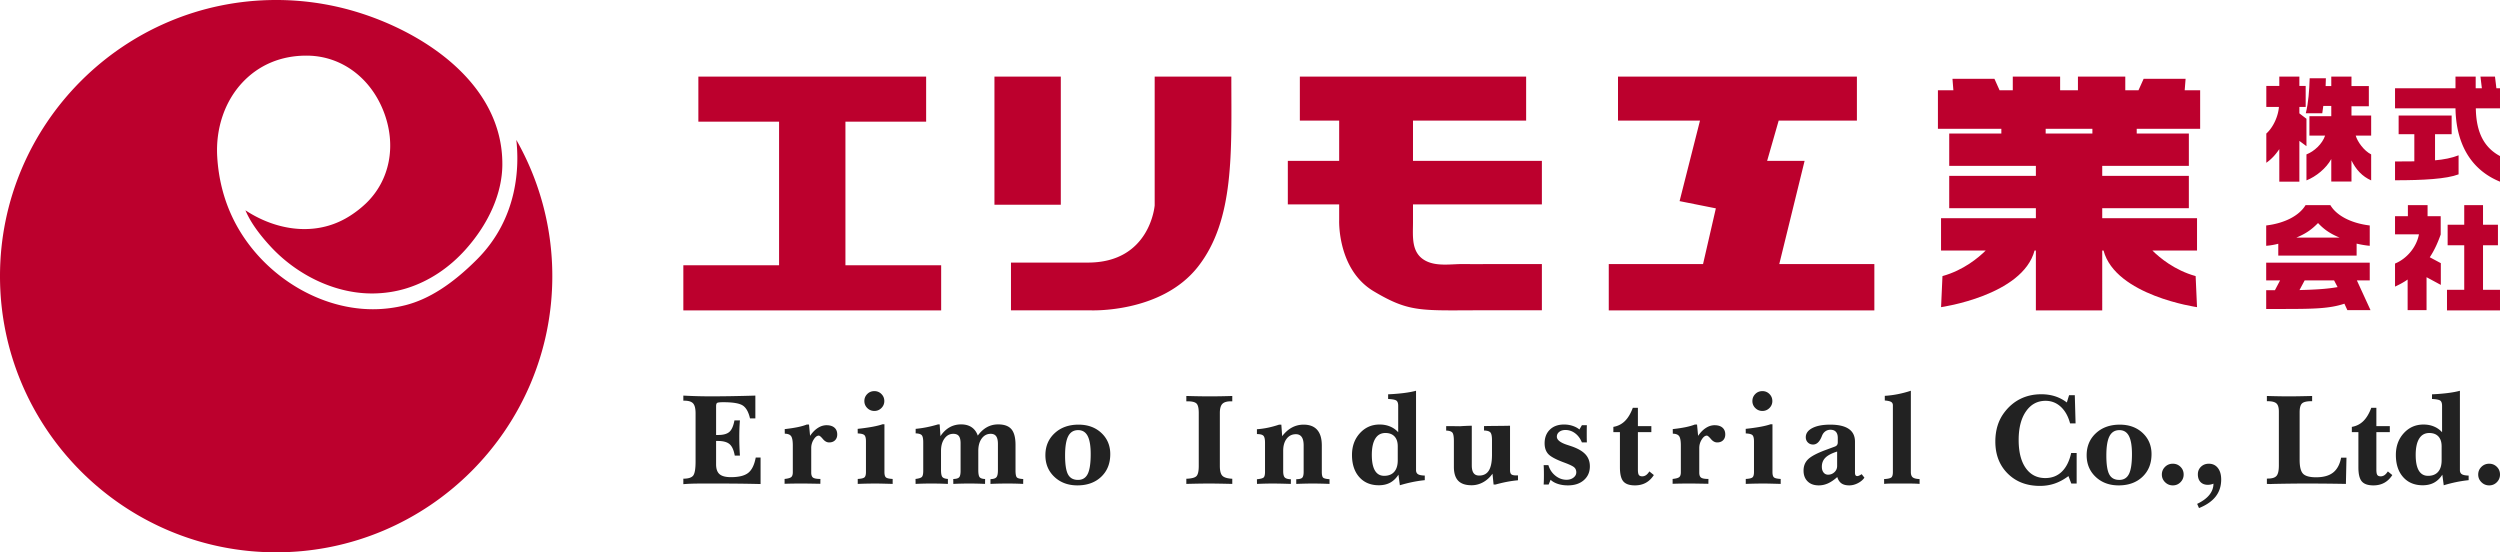
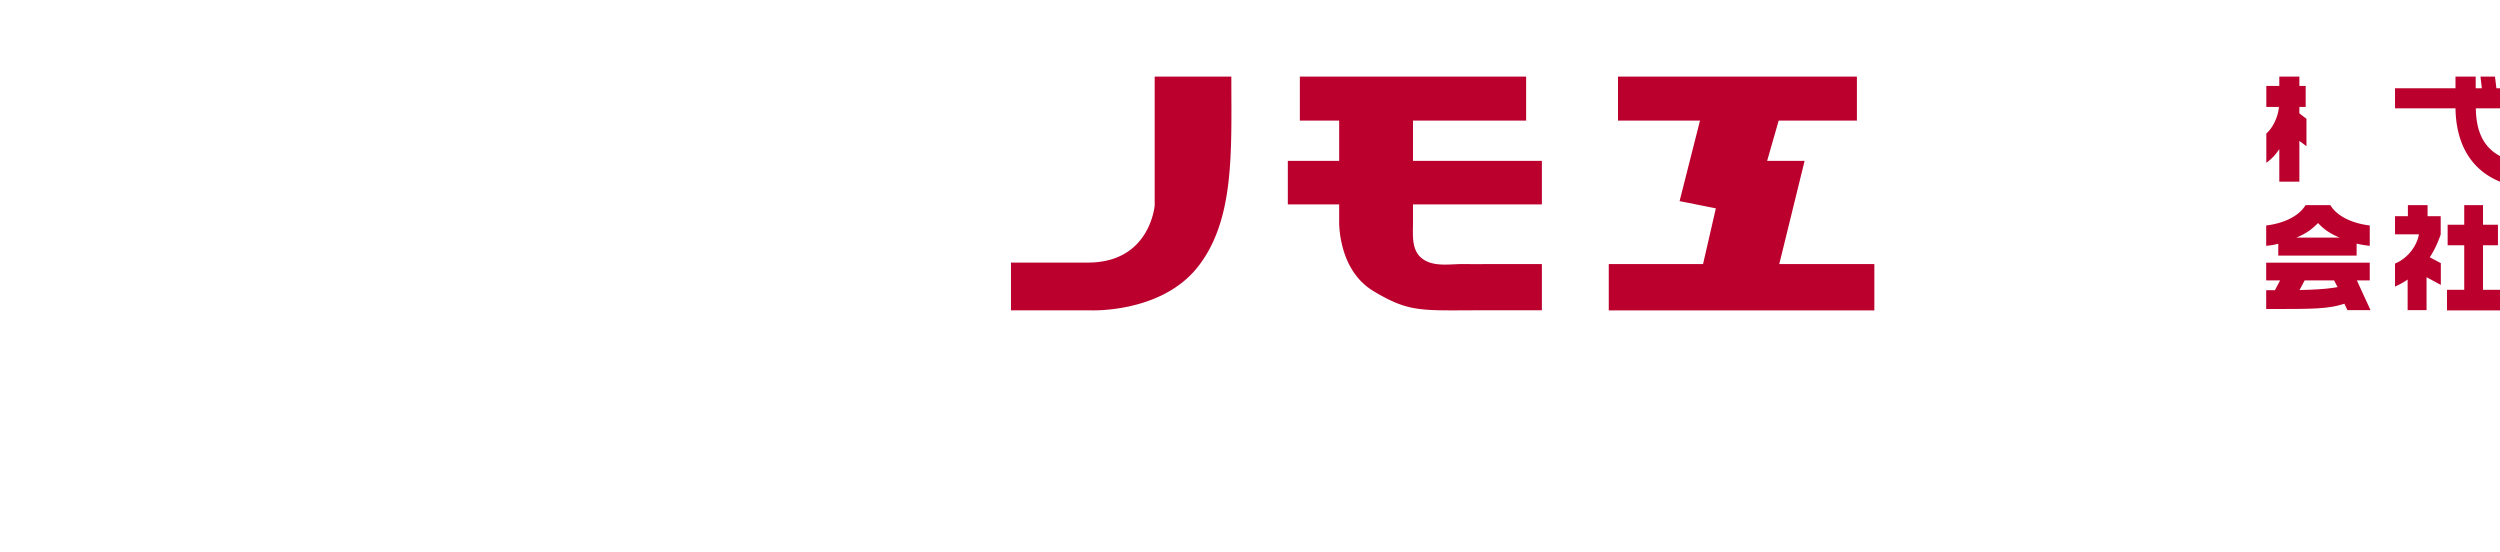
<svg xmlns="http://www.w3.org/2000/svg" id="_レイヤー_1" width="1094.895" height="64mm" viewBox="0 0 821.171 181.417">
  <defs>
    <style>.cls-1{fill:#bc002d}</style>
  </defs>
-   <path class="cls-1" d="M277.698 87.13V39.972h26.51V25.151H229.39v14.822h26.51V87.13h-31.445v14.822h84.687V87.129h-31.445zm48.946-61.978h21.797v42.107h-21.797z" />
  <path class="cls-1" d="M379.276 25.152V67.45s-1.436 18.798-21.918 18.798h-25.286v15.685h26.002s23.306 1.108 35.414-14.321c12.108-15.43 10.967-37.862 10.967-62.46h-25.18zm84.848 41.977h42.336V52.834h-42.336V39.613h37.165V25.152h-74.33v14.46h12.916v13.222H423.01v14.295h16.866v5.174s-.683 16.22 11.357 23.376c12.039 7.158 15.45 6.233 37.14 6.233h18.088v-15.18h-14.466c-3.704 0-7.411.053-11.115 0-3.994-.056-8.8.871-12.49-1.013-4.978-2.541-4.265-8.033-4.265-12.667v-5.923zm120.31 19.608l8.32-33.898h-12.306l3.79-13.221h25.697V25.156h-78.473v14.462h26.93l-6.702 26.444 11.914 2.376-4.207 18.299h-30.97v15.219h87.239v-15.22h-31.232zm231.16-6.167h4.903v-6.76h-4.903v-6.424h-6.17v6.424h-5.45v6.76h5.45v14.62h-5.663v6.76h17.41v-6.76h-5.577V80.57zm-13.9-3.55v-6h-4.312v-3.634h-6.465v3.633h-4.225v5.96h7.859c-.802 4.225-3.97 7.985-7.859 9.592v7.563c1.394-.633 2.832-1.394 4.14-2.323v10.057h6.213V91.051l4.69 2.532v-7.14l-3.633-1.943c1.606-2.409 2.704-4.986 3.592-7.48zm-53.352 6.93h25.733v-3.93a30.58 30.58 0 0 0 4.311.72v-6.68c-6-.715-10.858-3.168-12.93-6.674h-8.154c-2.113 3.506-6.93 5.96-12.93 6.675v6.678c1.18-.086 2.746-.337 3.97-.678v3.888zM761.4 73.26c1.985 2.112 3.93 3.464 7.057 4.775h-14.155c3.169-1.311 5.068-2.705 7.098-4.776zm-12.72-24.276v10.69h6.592V46.28l2.326 1.732v-9l-2.326-1.774v-2.114h2.071v-6.887h-2.071v-3.085h-6.592v3.085h-4.267v6.887h4.14c-.21 2.959-1.817 6.676-4.14 8.747v9.593c1.69-1.183 3.042-2.663 4.267-4.48zm29.706 43.123v-5.832h-34.014v5.832h4.562l-1.69 3.21h-2.872v6.17h4.985c10.563 0 15.762-.087 20.706-1.735l.97 2.116h7.608l-4.48-9.76h4.225zm-23.073 3.169l1.693-3.169h9.675l1.143 2.195c-3.51.633-7.522.847-12.51.974zm64.21-70.124h-4.772l.464 3.845h-2.03v-3.845h-6.633v3.845h-19.86v6.593h19.86c.168 11.154 4.69 20.028 14.62 24.085v-8.41c-5.028-2.704-7.818-7.478-7.942-15.675h7.941v-6.593h-1.183l-.465-3.845z" />
-   <path class="cls-1" d="M763.13 34.786h2.622v3.38h-7.184v6.382h5.154c-.929 2.745-3.588 5.197-6.124 6.169v8.536c3.169-1.268 6.465-3.93 8.154-7.015v7.395h6.634v-6.931c1.48 3.043 3.592 5.283 6.465 6.551v-8.536c-2.367-1.184-4.521-4.184-5.072-6.17h5.072v-6.592h-6.465v-3.041h5.705v-6.636h-5.705v-3.126h-6.634v3.126h-1.858l.083-2.577h-5.323c-.127 3.973-.382 7.902-1.27 11.494h5.41c.127-.76.213-1.31.336-2.409zm36.702 9.297h5.454v-6.128h-17.41v6.128h5.154v8.915c-2.113.043-4.266.043-6.338.043v6.17c9.297 0 16.9-.424 20.875-1.945v-6.253c-2.24.887-4.862 1.393-7.735 1.648v-8.578zm-77.153-1.771V29.655h-5.077l.296-3.763h-13.785l-1.689 3.763h-4.336v-4.499h-15.552v4.499h-5.85v-4.499h-15.551v4.499h-4.337l-1.689-3.763h-13.784l.296 3.763h-5.077v12.657h20.833v1.557h1.456-18.578v10.613l28.464.001v3.286h-28.466v10.614h28.466v3.287h-31.153v10.614h14.679c-2.395 2.37-7.29 6.478-14.209 8.403l-.457 10.202s26.778-3.783 30.711-18.605h.429v19.672h21.796V82.284h.426c3.934 14.822 30.712 18.605 30.712 18.605l-.457-10.202c-6.919-1.925-11.814-6.032-14.21-8.403h14.667l.004-10.614h-31.142v-3.285h28.454V57.77h-28.454v-3.285l28.456.001V43.87h-17.126v-1.557h20.834zm-35.394 1.557h-15.347v-1.557h15.347v1.557z" />
-   <path d="M224.456 159.034v-1.8c1.604 0 2.676-.332 3.213-.995.537-.663.806-2.201.806-4.615v-15.868c0-1.563-.27-2.644-.806-3.244-.537-.6-1.497-.9-2.878-.9h-.335v-1.675a161.558 161.558 0 0 0 8.792.251c2.177 0 4.518-.02 7.023-.063a559.15 559.15 0 0 0 7.839-.188v7.494h-1.758c-.475-2.08-1.256-3.485-2.345-4.218s-3.224-1.099-6.405-1.099c-1.117 0-1.794.073-2.03.22-.238.146-.357.52-.357 1.12v9.42h.733c1.66 0 2.875-.342 3.642-1.026.767-.684 1.32-1.94 1.654-3.768h1.8a51.53 51.53 0 0 0-.157 2.543 80.02 80.02 0 0 0-.052 3.067c0 .99.017 1.978.052 2.962.035.984.087 1.985.157 3.004h-1.695c-.322-1.8-.887-3.053-1.696-3.758-.81-.704-2.107-1.057-3.893-1.057h-.545v7.683c0 1.493.377 2.568 1.13 3.223s2.003.984 3.748.984c2.609 0 4.507-.474 5.693-1.423 1.186-.95 2.003-2.624 2.45-5.024h1.59v8.708a522.007 522.007 0 0 0-6.76-.126 761.997 761.997 0 0 0-8.918-.041h-2.533c-1.996 0-3.486.017-4.47.052s-1.88.087-2.69.157zm33.257-.126v-1.59c1.102-.112 1.828-.315 2.177-.608s.524-.83.524-1.612v-8.75c0-1.535-.189-2.564-.565-3.087s-1.068-.792-2.073-.806l-.02-1.507c1.618-.182 3.024-.394 4.217-.639s2.209-.533 3.046-.868h.712l.356 3.726c.767-1.13 1.615-1.996 2.543-2.596.928-.6 1.88-.9 2.857-.9 1.117 0 1.982.265 2.596.795.614.53.921 1.277.921 2.24 0 .796-.24 1.43-.722 1.905s-1.127.712-1.936.712c-.74 0-1.424-.374-2.052-1.12s-1.075-1.12-1.34-1.12c-.586 0-1.148.43-1.685 1.287a5.168 5.168 0 0 0-.806 2.795v8.06c0 .808.2 1.36.597 1.653s1.204.44 2.418.44l-.021 1.59c-1.536-.028-2.746-.049-3.632-.063a191.557 191.557 0 0 0-5.526 0c-.845.014-1.706.035-2.586.063zm24.027.042v-1.633c1.116-.055 1.844-.223 2.187-.502.342-.28.513-.865.513-1.758v-10.132c0-1.005-.171-1.671-.513-2-.343-.327-1.071-.512-2.188-.554l-.02-1.507a65.342 65.342 0 0 0 4.793-.67c1.368-.251 2.491-.53 3.37-.837h.628v15.7c0 .893.168 1.479.503 1.758s1.067.447 2.198.502v1.633c-1.396-.042-2.533-.073-3.413-.094s-1.528-.031-1.946-.031c-1.089 0-2.146.01-3.172.031s-2.006.052-2.94.094zm2.176-27.213c0-.907.316-1.678.948-2.313s1.412-.952 2.339-.952c.913 0 1.685.317 2.317.952s.948 1.406.948 2.313c0 .893-.32 1.657-.958 2.292s-1.409.953-2.307.953c-.914 0-1.69-.318-2.328-.953s-.959-1.399-.959-2.292zm16.826 27.213l-.021-1.633c1.074-.125 1.765-.342 2.072-.649.307-.307.46-.976.46-2.01v-9.377c0-1.214-.17-2-.512-2.355-.343-.356-1.002-.548-1.979-.576v-1.486c1.2-.112 2.41-.29 3.632-.534a40.74 40.74 0 0 0 3.716-.931h.544l.251 3.872c.851-1.284 1.846-2.25 2.983-2.899 1.138-.649 2.404-.973 3.8-.973 1.381 0 2.533.31 3.454.931s1.598 1.539 2.03 2.753c.893-1.228 1.895-2.15 3.004-2.763 1.11-.614 2.341-.921 3.695-.921 1.995 0 3.443.527 4.343 1.58s1.35 2.774 1.35 5.16v8.352c0 1.27.158 2.052.472 2.345s1 .46 2.061.502l-.02 1.612a101.55 101.55 0 0 0-4.962-.125c-1.075 0-2.096.01-3.066.031-.97.02-1.874.052-2.711.094v-1.57c.963-.028 1.612-.234 1.947-.617s.502-1.141.502-2.272v-8.666c0-1.144-.192-1.985-.576-2.522-.384-.538-.98-.806-1.79-.806-1.214 0-2.197.513-2.951 1.538s-1.13 2.383-1.13 4.072v6.259c0 1.242.153 2.04.46 2.397.307.356.9.547 1.78.575l-.021 1.612c-.88-.042-1.738-.073-2.575-.094s-1.661-.031-2.47-.031c-.992 0-1.94.01-2.847.031a83.52 83.52 0 0 0-2.533.094l-.021-1.612c.963-.028 1.604-.212 1.926-.554.32-.342.481-1.05.481-2.125v-9.043c0-1.103-.188-1.898-.565-2.387s-.991-.732-1.842-.732c-1.172 0-2.135.52-2.889 1.56s-1.13 2.39-1.13 4.05v6.259c0 1.186.153 1.96.46 2.323.307.363.907.573 1.8.628v1.633a114.96 114.96 0 0 0-8.163-.094c-.88.02-1.696.052-2.45.094zm42.635-9.42c0-2.944 1.012-5.355 3.035-7.232 2.023-1.877 4.64-2.816 7.85-2.816 3.056 0 5.558.911 7.505 2.732s2.92 4.141 2.92 6.96c0 3.07-.992 5.548-2.973 7.432-1.981 1.884-4.591 2.826-7.829 2.826-3.056 0-5.571-.932-7.546-2.795-1.975-1.863-2.962-4.232-2.962-7.107zm6.468.084c0 2.959.325 5.034.974 6.228s1.74 1.79 3.276 1.79c1.478 0 2.543-.657 3.192-1.968s.973-3.49.973-6.531c0-2.68-.335-4.658-1.005-5.935s-1.71-1.915-3.119-1.915c-1.479 0-2.564.663-3.255 1.988s-1.036 3.44-1.036 6.343zm39.825 9.336v-1.695c1.676-.056 2.775-.335 3.298-.838s.785-1.626.785-3.37v-17.416c0-1.577-.248-2.606-.743-3.088-.496-.481-1.462-.722-2.9-.722h-.44v-1.758c1.396.041 2.725.073 3.989.094a215.978 215.978 0 0 0 11.105-.094v1.758h-.482c-1.312 0-2.24.283-2.784.848s-.816 1.552-.816 2.962v17.416c0 1.591.279 2.669.837 3.234.558.565 1.64.89 3.245.974v1.695a582.038 582.038 0 0 0-4.47-.094 193.28 193.28 0 0 0-3.066-.031c-1.033 0-2.18.01-3.444.031-1.263.02-2.634.052-4.113.094zm23.21 0l-.02-1.528c1.13-.112 1.856-.3 2.177-.565s.481-.893.481-1.884v-9.567c0-1.144-.174-1.9-.523-2.27s-1.06-.555-2.135-.555v-1.591c1.2-.084 2.404-.252 3.61-.503s2.432-.586 3.675-1.005h.732l.272 3.79c.977-1.27 2.052-2.22 3.224-2.848s2.45-.942 3.83-.942c1.968 0 3.455.576 4.46 1.727s1.507 2.85 1.507 5.098v8.666c0 1.033.153 1.678.46 1.936s.998.422 2.073.492v1.55c-.991-.043-1.95-.074-2.879-.095s-1.824-.031-2.69-.031c-.753 0-1.577.01-2.47.031s-1.856.052-2.888.094v-1.549c.976 0 1.625-.157 1.946-.47s.482-.967.482-1.958v-8.666c0-1.228-.213-2.15-.639-2.764s-1.064-.92-1.915-.92c-1.256 0-2.264.495-3.025 1.486s-1.14 2.31-1.14 3.956v6.678c0 1.046.177 1.748.533 2.103s1.022.548 2 .576l-.022 1.528c-1.27-.042-2.397-.073-3.38-.094s-1.84-.031-2.565-.031c-.81 0-1.643.01-2.501.031s-1.748.052-2.67.094zm46.927.44l-.46-3.475c-.754 1.172-1.657 2.044-2.711 2.617s-2.3.858-3.737.858c-2.693 0-4.835-.897-6.426-2.69s-2.386-4.218-2.386-7.274c0-2.861.865-5.24 2.595-7.139 1.73-1.897 3.894-2.846 6.49-2.846 1.242 0 2.382.216 3.422.649s1.93 1.06 2.67 1.883v-8.666c0-.865-.2-1.44-.598-1.727s-1.3-.464-2.71-.534v-1.528c1.884-.083 3.621-.226 5.212-.429s2.91-.45 3.956-.743v26.062c0 .628.213 1.078.639 1.35s1.169.422 2.23.45v1.507c-1.355.14-2.708.349-4.062.628s-2.728.628-4.124 1.047zm-.69-12.79c0-1.396-.353-2.474-1.058-3.234s-1.706-1.141-3.003-1.141c-1.452 0-2.558.617-3.318 1.852s-1.141 3.018-1.141 5.349c0 2.274.342 3.987 1.026 5.139s1.695 1.727 3.035 1.727c1.437 0 2.54-.44 3.307-1.32s1.152-2.141 1.152-3.788V146.6zm18.437 6.74v-8.457c0-1.48-.171-2.414-.513-2.805s-1.015-.607-2.02-.649v-1.465h1.025c.447 0 1.068.007 1.864.02s1.36.022 1.695.022a66.995 66.995 0 0 1 3.83-.168v13.02c0 1.145.2 1.99.597 2.534s1.009.816 1.832.816c1.437 0 2.498-.555 3.182-1.664s1.026-2.83 1.026-5.16v-4.752c0-1.326-.175-2.188-.524-2.585s-1.046-.61-2.093-.639v-1.444c.893-.028 2.289-.049 4.187-.063s3.349-.035 4.354-.063v14.57c0 .684.143 1.148.429 1.392s.84.366 1.664.366h.523v1.591c-1.242.112-2.473.286-3.694.523s-2.453.53-3.695.88h-.628l-.356-3.56c-.865 1.215-1.894 2.15-3.088 2.806s-2.46.984-3.799.984c-1.982 0-3.443-.496-4.385-1.486s-1.413-2.512-1.413-4.564zm29.489 5.82c.028-.433.05-.883.063-1.35s.021-1.072.021-1.811c0-.768-.007-1.385-.02-1.853s-.036-.925-.064-1.371h1.55c.432 1.437 1.203 2.6 2.313 3.485s2.327 1.33 3.652 1.33c.907 0 1.668-.238 2.282-.712s.921-1.054.921-1.738c0-.642-.206-1.165-.617-1.57s-1.434-.914-3.067-1.528c-2.833-1.032-4.661-1.988-5.485-2.868s-1.235-2.065-1.235-3.558c0-1.87.576-3.367 1.727-4.49s2.704-1.685 4.658-1.685c.99 0 1.93.146 2.815.44s1.63.69 2.23 1.192l.816-1.402h1.633c-.014.349-.024.712-.031 1.088s-.01.942-.01 1.696c0 .726.003 1.29.01 1.696s.017.795.031 1.172h-1.633c-.502-1.256-1.235-2.25-2.198-2.983s-2.03-1.1-3.203-1.1c-.837 0-1.517.207-2.04.618s-.785.939-.785 1.58c0 1.061 1.144 1.962 3.433 2.701.558.182.983.321 1.276.419 2.136.725 3.692 1.615 4.669 2.669s1.465 2.369 1.465 3.946c0 1.87-.656 3.38-1.968 4.532s-3.056 1.727-5.233 1.727c-1.228 0-2.338-.164-3.328-.492s-1.78-.778-2.366-1.35l-.649 1.57h-1.633zm25.052-5.61v-11.618h-2.156v-1.717c1.48-.251 2.739-.886 3.779-1.905s1.908-2.47 2.606-4.354h1.674v6.008h4.417v1.968h-4.417v12.35c0 .851.105 1.427.314 1.727s.58.45 1.11.45c.446 0 .858-.129 1.235-.387s.747-.667 1.11-1.225l1.465 1.193c-.726 1.13-1.605 1.979-2.638 2.544s-2.226.848-3.58.848c-1.786 0-3.052-.436-3.799-1.309s-1.12-2.397-1.12-4.574zm17.307 5.358v-1.59c1.103-.112 1.828-.315 2.177-.608s.523-.83.523-1.612v-8.75c0-1.535-.188-2.564-.565-3.087s-1.067-.792-2.072-.806l-.021-1.507c1.619-.182 3.025-.394 4.218-.639s2.208-.533 3.046-.868h.711l.356 3.726c.768-1.13 1.616-1.996 2.544-2.596s1.88-.9 2.857-.9c1.116 0 1.982.265 2.596.795s.92 1.277.92 2.24c0 .796-.24 1.43-.721 1.905s-1.127.712-1.937.712c-.74 0-1.423-.374-2.051-1.12s-1.075-1.12-1.34-1.12c-.586 0-1.148.43-1.685 1.287s-.806 1.79-.806 2.795v8.06c0 .808.199 1.36.597 1.653s1.203.44 2.417.44l-.02 1.59c-1.536-.028-2.746-.049-3.632-.063s-1.7-.02-2.44-.02a158.358 158.358 0 0 0-5.673.084zm24.026.042v-1.633c1.116-.055 1.845-.223 2.187-.502s.513-.865.513-1.758v-10.132c0-1.005-.171-1.671-.513-2s-1.071-.512-2.187-.554l-.021-1.507c1.828-.195 3.426-.419 4.793-.67s2.491-.53 3.37-.837h.629v15.7c0 .893.167 1.479.502 1.758s1.068.447 2.198.502v1.633c-1.396-.042-2.533-.073-3.412-.094s-1.528-.031-1.947-.031c-1.088 0-2.146.01-3.171.031s-2.006.052-2.941.094zm2.177-27.213c0-.907.316-1.678.947-2.313.632-.635 1.412-.952 2.34-.952.912 0 1.684.317 2.316.952s.949 1.406.949 2.313c0 .893-.32 1.657-.959 2.292s-1.408.953-2.307.953c-.913 0-1.69-.318-2.328-.953a3.117 3.117 0 0 1-.958-2.292zm27.878 24.953c-1.061.948-2.08 1.643-3.057 2.082s-1.988.66-3.035.66c-1.535 0-2.75-.436-3.642-1.309s-1.34-2.055-1.34-3.548c0-1.507.492-2.742 1.476-3.705s2.864-1.968 5.641-3.014l3.056-1.13c.377-.126.65-.304.817-.534s.251-.534.251-.911v-1.465c0-.866-.206-1.525-.618-1.979s-1.008-.68-1.79-.68c-.585 0-1.109.15-1.57.45s-.823.722-1.088 1.267c-.07.153-.16.37-.272.649-.698 1.66-1.619 2.49-2.763 2.49-.698 0-1.274-.226-1.727-.68s-.68-1.029-.68-1.727c0-1.256.718-2.257 2.156-3.004s3.39-1.12 5.861-1.12c2.707 0 4.741.468 6.102 1.403s2.04 2.33 2.04 4.187v10.11c0 .433.06.74.179.921s.317.272.596.272c.154 0 .35-.052.587-.157s.516-.261.837-.47l.9 1.15c-.516.74-1.242 1.347-2.177 1.822s-1.87.712-2.805.712c-1.075 0-1.926-.22-2.554-.66s-1.088-1.134-1.381-2.083zm-.042-3.643v-4.73c-1.773.557-3.053 1.227-3.842 2.009s-1.182 1.772-1.182 2.972c0 .796.188 1.43.565 1.905s.872.712 1.486.712c.81 0 1.507-.276 2.093-.827s.88-1.232.88-2.04zm15.443 5.903l-.02-1.59c1.214-.07 1.999-.241 2.354-.514s.534-.868.534-1.79V133.14c0-.517-.192-.89-.575-1.12s-1.079-.387-2.083-.471v-1.528c1.395-.084 2.808-.265 4.239-.545s2.87-.655 4.322-1.13v26.71c0 .824.206 1.403.618 1.738s1.162.523 2.25.565v1.591c-.46-.042-.973-.073-1.538-.094s-1.434-.031-2.607-.031h-4.165c-.963 0-1.671.01-2.125.031s-.855.052-1.204.094zm61.429-10.152h1.8v10.027h-1.758l-.942-2.45c-1.465 1.103-2.962 1.916-4.49 2.44s-3.15.784-4.867.784c-4.34 0-7.868-1.35-10.582-4.05-2.714-2.7-4.071-6.207-4.071-10.52 0-1.841.237-3.55.711-5.128s1.194-3.014 2.157-4.312c1.493-2.01 3.269-3.527 5.327-4.553s4.358-1.539 6.897-1.539c1.633 0 3.144.224 4.532.67s2.676 1.124 3.863 2.03l.732-2.386h1.884l.251 9.253h-1.8c-.628-2.345-1.65-4.166-3.067-5.464s-3.08-1.946-4.992-1.946c-2.68 0-4.822 1.154-6.427 3.464s-2.407 5.439-2.407 9.388.775 7.023 2.324 9.221 3.69 3.297 6.426 3.297c2.177 0 3.988-.7 5.432-2.103s2.467-3.444 3.067-6.123zm5.087.732c0-2.944 1.011-5.355 3.035-7.232s4.64-2.816 7.85-2.816c3.056 0 5.558.911 7.504 2.732s2.92 4.141 2.92 6.96c0 3.07-.99 5.548-2.972 7.432s-4.591 2.826-7.829 2.826c-3.056 0-5.572-.932-7.546-2.795s-2.962-4.232-2.962-7.107zm6.468.084c0 2.959.324 5.034.973 6.228s1.741 1.79 3.276 1.79c1.48 0 2.544-.657 3.193-1.968s.973-3.49.973-6.531c0-2.68-.335-4.658-1.005-5.935s-1.71-1.915-3.119-1.915c-1.479 0-2.564.663-3.255 1.988s-1.036 3.44-1.036 6.343zm18.232 6.259c0-.99.35-1.832 1.047-2.522s1.55-1.037 2.554-1.037c.991 0 1.832.342 2.523 1.026s1.036 1.528 1.036 2.533c0 .977-.346 1.814-1.036 2.512s-1.532 1.047-2.523 1.047-1.838-.35-2.543-1.047-1.057-1.535-1.057-2.512zm11.598 9.629c1.772-.851 3.105-1.831 3.998-2.94s1.346-2.342 1.36-3.696c-.307.126-.614.22-.92.283s-.615.094-.922.094c-1.032 0-1.838-.307-2.417-.92s-.87-1.46-.87-2.534c0-.99.343-1.817 1.027-2.48s1.542-.995 2.574-.995c1.242 0 2.23.464 2.962 1.392s1.1 2.195 1.1 3.8c0 2.163-.6 4.019-1.8 5.568s-3.03 2.819-5.485 3.81l-.607-1.382zm22.9-6.552v-1.758h.335c1.382 0 2.327-.297 2.837-.89s.764-1.727.764-3.401v-17.73c0-1.299-.269-2.188-.806-2.67s-1.51-.722-2.92-.722h-.21v-1.716c1.396.041 2.711.073 3.946.094s2.39.031 3.465.031c.795 0 1.82-.01 3.077-.031s2.714-.053 4.375-.094v1.716h-.251c-1.522 0-2.544.244-3.067.733s-.785 1.458-.785 2.91V151.1c0 2.233.377 3.737 1.13 4.511s2.177 1.162 4.27 1.162c2.415 0 4.281-.52 5.6-1.56s2.195-2.668 2.627-4.887h1.759l-.189 8.624a690.207 690.207 0 0 0-13.104-.126c-1.521 0-3.171.011-4.95.032s-3.681.052-5.705.094c-.125 0-.31.007-.555.021s-.422.021-.533.021c-.126 0-.31-.007-.555-.021s-.43-.02-.555-.02zm30.06-5.4v-11.618h-2.156v-1.717c1.48-.251 2.739-.886 3.778-1.905s1.909-2.47 2.607-4.354h1.674v6.008h4.417v1.968h-4.417v12.35c0 .851.105 1.427.314 1.727s.58.45 1.11.45c.446 0 .858-.129 1.235-.387s.746-.667 1.11-1.225l1.464 1.193c-.725 1.13-1.604 1.979-2.637 2.544s-2.226.848-3.58.848c-1.786 0-3.052-.436-3.799-1.309s-1.12-2.397-1.12-4.574zm28.029 5.84l-.46-3.475c-.754 1.172-1.657 2.044-2.71 2.617s-2.3.858-3.737.858c-2.694 0-4.836-.897-6.427-2.69s-2.386-4.218-2.386-7.274c0-2.861.865-5.24 2.595-7.139 1.73-1.897 3.894-2.846 6.49-2.846 1.242 0 2.383.216 3.422.649s1.93 1.06 2.67 1.883v-8.666c0-.865-.2-1.44-.597-1.727s-1.302-.464-2.711-.534v-1.528c1.884-.083 3.621-.226 5.212-.429s2.91-.45 3.956-.743v26.062c0 .628.213 1.078.639 1.35s1.169.422 2.23.45v1.507c-1.354.14-2.708.349-4.062.628s-2.728.628-4.124 1.047zm-.69-12.79c0-1.396-.353-2.474-1.057-3.234s-1.707-1.141-3.004-1.141c-1.452 0-2.558.617-3.318 1.852s-1.141 3.018-1.141 5.349c0 2.274.342 3.987 1.026 5.139s1.695 1.727 3.035 1.727c1.437 0 2.54-.44 3.307-1.32s1.152-2.141 1.152-3.788V146.6zm12.015 9.273c0-.99.35-1.832 1.047-2.522s1.549-1.037 2.554-1.037c.99 0 1.831.342 2.522 1.026s1.036 1.528 1.036 2.533c0 .977-.345 1.814-1.036 2.512s-1.532 1.047-2.522 1.047-1.839-.35-2.544-1.047-1.057-1.535-1.057-2.512z" fill="#222" />
-   <path class="cls-1" d="M169.591 45.946c.944 8.287.834 25.478-12.89 39.236-8.166 8.185-15.861 13.112-23.527 15.06a43.432 43.432 0 0 1-10.696 1.333c-18.987 0-38.068-12.655-46.401-30.775-2.728-5.932-4.318-12.421-4.724-19.288-.554-9.349 2.48-18.266 8.323-24.466 5.41-5.74 12.649-8.773 20.936-8.773.167 0 .334.001.503.004 10.978.165 20.503 7.154 24.857 18.24 4.361 11.104 2.147 22.714-5.78 30.3a34.443 34.443 0 0 1-5.03 3.954c-4.562 2.967-9.667 4.472-15.174 4.472-6.532 0-13.314-2.171-19.368-6.16 1.518 3.612 4.216 7.5 8.181 11.804 8.693 9.435 20.832 15.227 32.471 15.494.303.007.607.01.91.01 3.969 0 7.85-.588 11.538-1.749 7.219-2.273 13.903-6.708 19.33-12.826 7.64-8.61 11.885-18.44 11.956-27.677.207-26.832-26.347-44.03-49.148-50.603A90.753 90.753 0 0 0 90.708 0C40.693 0 0 40.692 0 90.709s40.692 90.708 90.709 90.708 90.708-40.691 90.708-90.708a90.37 90.37 0 0 0-11.826-44.763z" />
</svg>